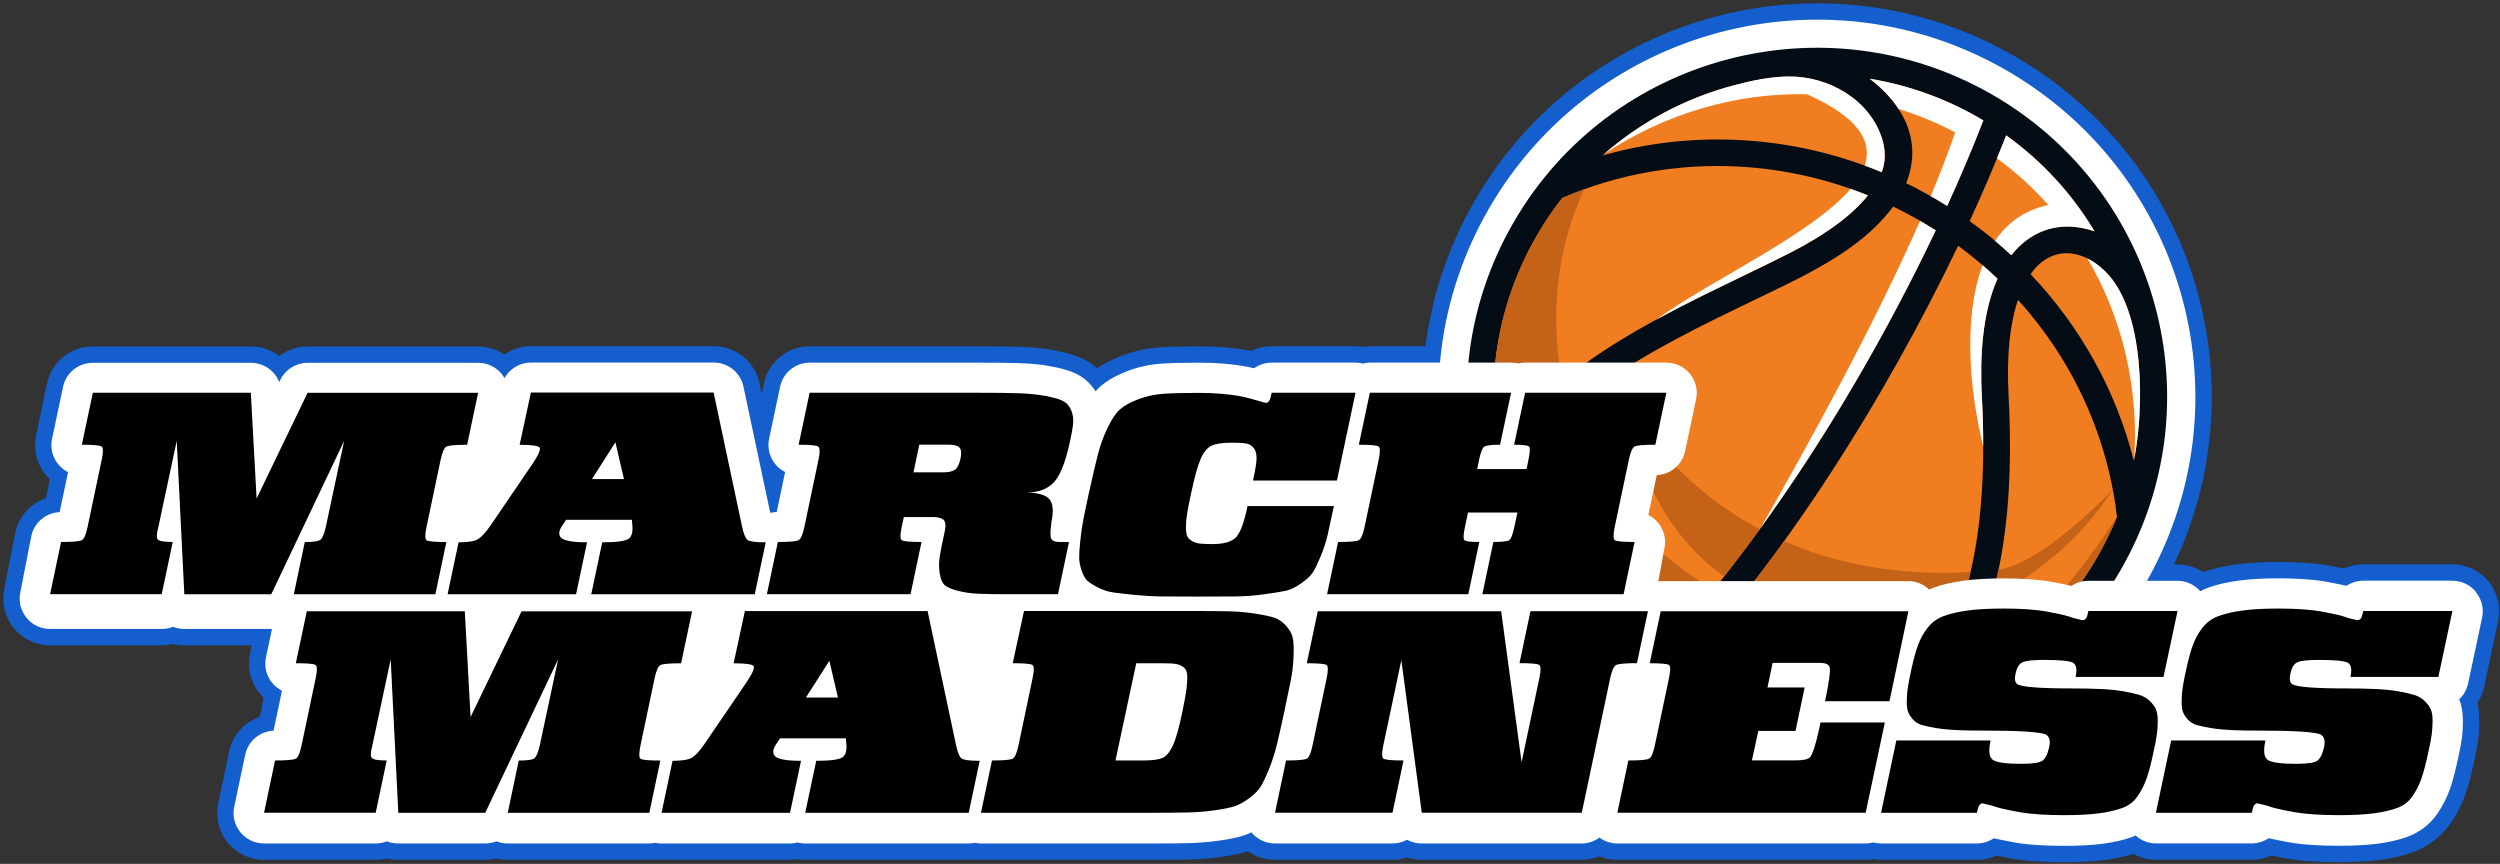
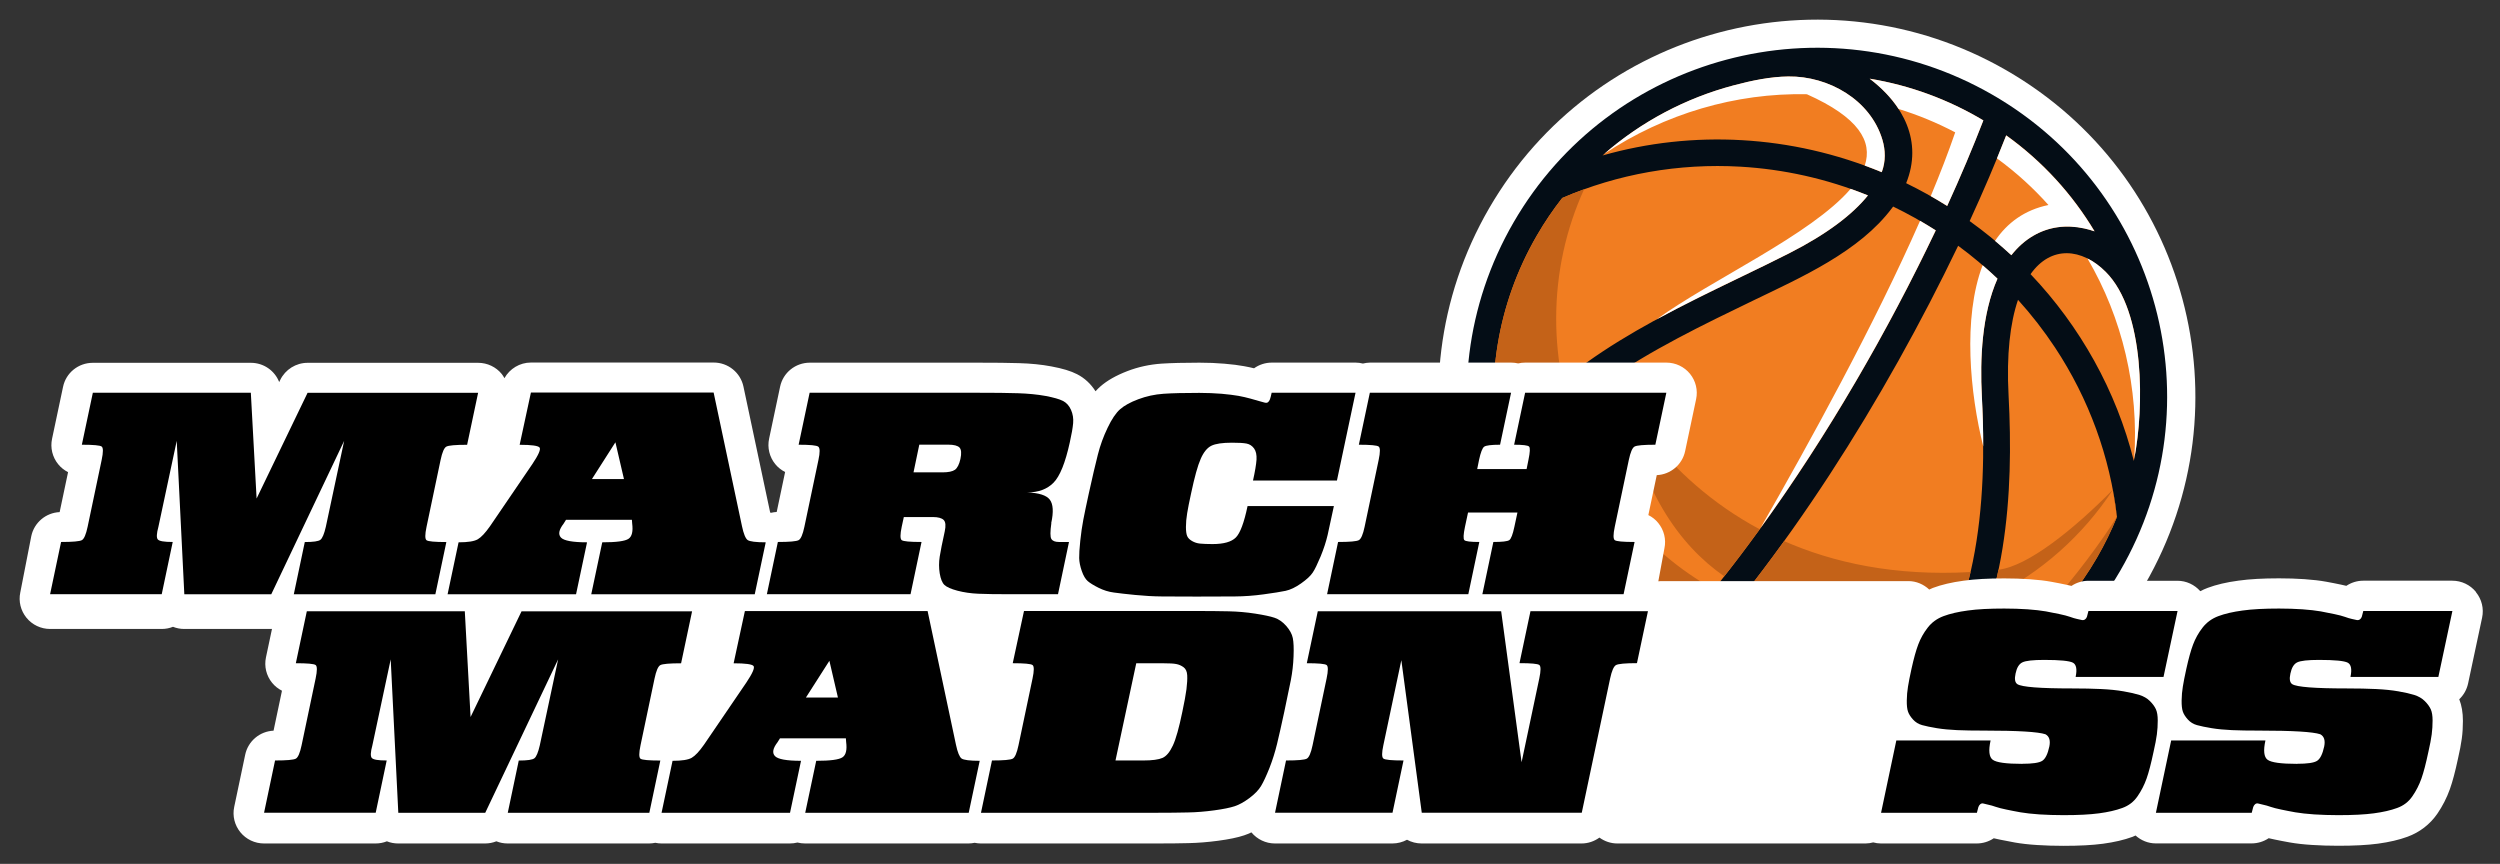
<svg xmlns="http://www.w3.org/2000/svg" width="382" height="132" viewBox="0 0 382 132" fill="none">
  <rect x="0" y="0" width="382" height="132" fill="#333333" stroke="none" />
-   <path d="M378.325 90.446C377.443 89.361 376.116 88.731 374.716 88.731H361.101C360.157 88.731 359.265 89.02 358.519 89.516C358.26 89.454 357.99 89.392 357.7 89.33C357.005 89.186 356.258 89.031 355.439 88.886C354.495 88.711 353.407 88.587 352.1 88.494C350.876 88.411 349.57 88.37 348.243 88.37C345.775 88.37 343.742 88.484 342.041 88.721C340.196 88.969 338.661 89.33 337.334 89.826C336.94 89.971 336.566 90.146 336.203 90.332C335.322 89.33 334.057 88.742 332.719 88.742H328.063C335.726 75.131 337.251 59.713 333.487 45.7C329.66 31.469 320.369 18.684 306.546 10.733C292.724 2.781 276.962 1.17 262.672 4.981C248.383 8.791 235.545 18.044 227.561 31.81C223.226 39.286 220.779 47.331 220.053 55.407H209.321C208.947 55.407 208.584 55.469 208.242 55.551C207.879 55.458 207.516 55.407 207.133 55.407H194.316C193.32 55.407 192.377 55.727 191.609 56.274C191.132 56.161 190.635 56.047 190.095 55.954C189.276 55.799 188.281 55.675 187.067 55.572C185.875 55.469 184.599 55.417 183.262 55.417C180.908 55.417 178.969 55.469 177.486 55.562C175.661 55.685 173.908 56.068 172.27 56.698C170.528 57.369 169.159 58.143 168.101 59.073C167.852 59.29 167.614 59.537 167.386 59.785C166.681 58.67 165.727 57.772 164.576 57.183C163.611 56.687 162.357 56.305 160.625 55.985C159.152 55.706 157.504 55.541 155.71 55.489C154.123 55.438 151.987 55.417 149.322 55.417H123.73C121.531 55.417 119.634 56.945 119.188 59.093L117.508 67.035C117.217 68.398 117.56 69.823 118.441 70.907C118.856 71.424 119.374 71.826 119.955 72.126L118.669 78.229C118.379 78.239 118.099 78.291 117.819 78.353C117.767 78.353 117.726 78.322 117.674 78.322L113.588 59.062C113.132 56.925 111.234 55.396 109.046 55.396H81.121C79.4 55.396 77.875 56.346 77.066 57.782C76.942 57.565 76.817 57.348 76.662 57.152C75.78 56.068 74.453 55.438 73.053 55.438H46.994C45.211 55.438 43.583 56.46 42.805 58.061L42.65 58.381C41.975 56.646 40.285 55.438 38.325 55.438H14.175C11.976 55.438 10.079 56.966 9.633 59.114L7.953 67.055C7.662 68.418 8.005 69.844 8.886 70.928C9.301 71.444 9.819 71.847 10.4 72.147L9.114 78.25C7.009 78.343 5.215 79.85 4.78 81.926L3.1 90.528C2.809 91.891 3.162 93.306 4.043 94.391C4.925 95.475 6.252 96.105 7.652 96.105H24.71C25.311 96.105 25.902 95.991 26.431 95.774C26.971 95.991 27.551 96.105 28.153 96.105H41.436C41.436 96.105 41.519 96.094 41.561 96.094L40.638 100.452C40.347 101.815 40.69 103.241 41.571 104.325C41.986 104.841 42.504 105.244 43.085 105.543L41.799 111.647C39.694 111.74 37.9 113.247 37.465 115.323L35.785 123.306C35.494 124.669 35.847 126.083 36.728 127.168C37.61 128.252 38.937 128.882 40.337 128.882H57.395C57.996 128.882 58.588 128.768 59.117 128.552C59.645 128.768 60.236 128.882 60.838 128.882H74.121C74.723 128.882 75.303 128.768 75.843 128.552C76.382 128.768 76.973 128.882 77.564 128.882H99.195C99.516 128.882 99.828 128.841 100.128 128.779C100.429 128.841 100.74 128.882 101.062 128.882H120.691C121.096 128.882 121.479 128.83 121.853 128.737C122.226 128.83 122.62 128.882 123.014 128.882H147.995C148.316 128.882 148.627 128.841 148.928 128.779C149.229 128.841 149.54 128.882 149.861 128.882H176.293C178.512 128.882 180.286 128.872 181.603 128.83C183.054 128.799 184.579 128.676 186.124 128.469C187.814 128.242 189.11 127.973 190.095 127.643C190.469 127.519 190.842 127.364 191.215 127.188C192.097 128.252 193.414 128.882 194.803 128.882H212.753C213.562 128.882 214.319 128.676 214.993 128.314C215.656 128.676 216.424 128.882 217.233 128.882H241.663C242.68 128.882 243.623 128.541 244.391 127.984C245.179 128.552 246.122 128.882 247.118 128.882H285.06C285.465 128.882 285.848 128.82 286.222 128.717C286.605 128.82 286.989 128.882 287.394 128.882H302.035C302.989 128.882 303.892 128.593 304.649 128.087C304.939 128.159 305.25 128.231 305.582 128.293C306.287 128.438 307.054 128.593 307.884 128.737C308.838 128.903 309.947 129.037 311.285 129.12C312.54 129.202 313.888 129.243 315.277 129.243C317.745 129.243 319.716 129.14 321.333 128.923C323.075 128.686 324.548 128.345 325.844 127.87C326.01 127.808 326.155 127.725 326.311 127.663C327.161 128.428 328.25 128.872 329.401 128.872H344.043C344.997 128.872 345.899 128.583 346.656 128.077C346.946 128.149 347.257 128.221 347.589 128.283C348.294 128.428 349.062 128.583 349.891 128.727C350.845 128.892 351.955 129.027 353.293 129.109C354.547 129.192 355.895 129.233 357.285 129.233C359.753 129.233 361.723 129.13 363.341 128.913C365.083 128.676 366.555 128.335 367.851 127.86C369.728 127.178 371.305 125.96 372.425 124.338C373.223 123.171 373.866 121.911 374.343 120.579C374.758 119.412 375.162 117.884 375.567 115.984C375.846 114.755 376.044 113.743 376.158 112.896C376.282 112.008 376.334 111.079 376.334 110.149C376.334 108.879 376.147 107.795 375.774 106.845C376.438 106.215 376.915 105.389 377.122 104.449L379.268 94.37C379.559 93.007 379.217 91.582 378.335 90.497L378.325 90.446Z" stroke="#155ECD" stroke-width="5" stroke-miterlimit="10" />
  <path fill-rule="evenodd" clip-rule="evenodd" d="M227.551 31.8C235.536 18.034 248.363 8.781 262.663 4.971C276.952 1.16 292.714 2.771 306.537 10.723C320.36 18.674 329.651 31.448 333.477 45.689C337.304 59.92 335.686 75.616 327.701 89.382C319.717 103.148 306.89 112.4 292.59 116.211C278.3 120.022 262.539 118.411 248.716 110.459C234.893 102.507 225.602 89.733 221.776 75.492C217.949 61.262 219.567 45.565 227.551 31.8Z" fill="white" />
  <path fill-rule="evenodd" clip-rule="evenodd" d="M231.293 33.948C238.676 21.204 250.56 12.654 263.781 9.122C277.013 5.59 291.582 7.088 304.378 14.44C317.174 21.793 325.76 33.627 329.307 46.794C332.853 59.971 331.35 74.48 323.966 87.224C316.583 99.967 304.7 108.518 291.478 112.049C278.247 115.581 263.677 114.084 250.881 106.731C238.085 99.378 229.499 87.544 225.953 74.377C222.406 61.2 223.91 46.691 231.293 33.948Z" fill="#040D16" />
  <path fill-rule="evenodd" clip-rule="evenodd" d="M323.47 78.983C322.422 69.844 319.197 60.952 314.002 53.093C312.322 50.553 310.435 48.116 308.351 45.813C307.148 49.355 306.577 54.188 306.909 60.384C307.708 75.461 306.66 92.604 297.898 105.481C307.044 101.392 315.029 94.514 320.421 85.2C321.593 83.175 322.609 81.089 323.47 78.983ZM305.219 42.591C303.342 40.804 301.341 39.121 299.205 37.552C288.047 60.777 272.721 85.416 254.916 104.294C265.804 109.922 278.642 111.347 290.484 108.104C302.419 95.95 303.674 76.67 302.824 60.591C302.523 54.808 302.834 47.961 305.209 42.591H305.219ZM229.054 69.647C235.981 56.832 252.023 49.076 266.074 42.292C268.542 41.094 270.958 39.937 273.374 38.708C279.171 35.765 283.08 32.77 285.423 29.858C279.067 27.287 272.492 25.851 265.96 25.469C256.534 24.922 247.18 26.584 238.708 30.25C237.298 32.047 236.002 33.958 234.83 35.992C228.691 46.587 226.949 58.505 229.054 69.647ZM289.271 31.562C289.219 31.634 289.167 31.707 289.115 31.768C284.138 38.44 275.261 42.364 267.857 45.937C252.728 53.248 235.151 61.737 230.744 76.112C234.239 86.573 241.249 95.919 251.266 102.208C269.112 83.527 284.646 58.629 295.793 35.207C293.698 33.865 291.51 32.646 289.271 31.562ZM300.967 33.782C303.228 35.404 305.354 37.139 307.345 38.987C308.34 37.727 309.46 36.736 310.684 36.023C313.038 34.65 315.703 34.288 318.482 34.898C319 35.011 319.529 35.166 320.058 35.342C316.688 29.713 312.156 24.695 306.557 20.677C304.898 24.912 303.031 29.3 300.967 33.772V33.782ZM285.683 12.024C290.857 15.938 293.823 21.628 291.262 27.989C293.408 29.042 295.503 30.199 297.525 31.469C299.578 26.977 301.424 22.598 303.052 18.395C297.711 15.204 291.821 13.036 285.683 12.024ZM287.539 26.316C288.161 24.653 288.109 22.949 287.632 21.338C285.817 15.277 279.43 11.621 273.27 11.693C270.543 11.724 267.712 12.303 264.85 13.067C257.529 15.018 250.664 18.633 244.868 23.755C251.722 21.803 258.95 20.998 266.219 21.421C273.395 21.834 280.602 23.445 287.539 26.316ZM310.269 41.889C317.88 49.892 323.366 59.734 326.052 70.432C327.638 62.708 327.877 47.672 321.759 41.548C318.109 37.903 313.401 37.459 310.269 41.889Z" fill="#F17D21" />
  <path fill-rule="evenodd" clip-rule="evenodd" d="M323.469 78.983C323.313 77.599 323.106 76.215 322.847 74.842C318.253 81.833 311.876 87.513 304.368 91.2C302.948 96.28 300.863 101.124 297.908 105.481C307.054 101.392 315.039 94.504 320.431 85.2C321.602 83.175 322.619 81.09 323.479 78.983H323.469ZM242.047 28.929C239.309 34.939 237.785 41.641 237.785 48.705C237.785 51.978 238.117 55.179 238.739 58.257C234.757 61.582 231.387 65.32 229.054 69.647C226.959 58.505 228.691 46.577 234.829 35.992C236.001 33.968 237.308 32.047 238.708 30.25C239.807 29.776 240.916 29.331 242.036 28.929H242.047ZM239.859 62.687C243.447 74.439 251.442 84.229 261.884 90.053C258.451 94.318 254.905 98.387 251.265 102.208C241.248 95.919 234.228 86.583 230.744 76.112C232.33 70.949 235.607 66.539 239.869 62.677L239.859 62.687ZM265.606 91.922C271.299 94.452 277.583 95.857 284.199 95.857C289.529 95.857 294.652 94.938 299.422 93.265C297.493 98.79 294.631 103.881 290.483 108.104C278.641 111.337 265.803 109.912 254.915 104.294C258.597 100.39 262.164 96.249 265.606 91.922ZM322.836 74.831C316.926 80.842 309.833 86.552 305.364 87.048C303.984 93.637 301.651 99.946 297.887 105.471C307.033 101.382 318.948 86.232 323.459 78.972M247.833 60.25C247.833 60.25 253.775 72.797 268.883 80.873C267.11 83.32 265.306 85.716 263.46 88.06C256.45 83.186 250.664 74.811 247.823 60.25H247.833ZM272.606 82.68C280.082 85.964 289.488 88.06 301.102 87.409C299.505 94.339 296.746 100.865 292.194 106.235C284.064 103.478 274.69 98.831 266.363 90.983C268.489 88.277 270.574 85.509 272.606 82.69V82.68Z" fill="#C46218" />
  <path d="M326.111 70.112C326.827 59.31 324.317 48.612 318.956 39.483C319.931 39.968 320.874 40.66 321.756 41.548C327.791 47.589 327.635 62.305 326.111 70.112ZM303.039 68.212C301.027 60.147 299.876 48.612 302.945 40.526C303.723 41.197 304.48 41.879 305.216 42.581C302.842 47.961 302.52 54.797 302.831 60.58C302.966 63.059 303.039 65.61 303.039 68.202V68.212ZM304.843 36.798C306.699 34.061 309.343 32.078 313.004 31.325C310.671 28.712 308.037 26.316 305.133 24.199C305.621 23.022 306.087 21.845 306.544 20.688C312.143 24.705 316.675 29.724 320.045 35.352C319.516 35.166 318.987 35.022 318.469 34.908C315.69 34.299 313.025 34.65 310.671 36.033C309.447 36.746 308.317 37.737 307.332 38.997C306.523 38.254 305.693 37.521 304.843 36.808V36.798ZM268.912 80.842C276.544 67.53 286.395 49.634 293.385 33.741C294.193 34.206 294.992 34.701 295.78 35.197C288.5 50.491 279.344 66.425 268.902 80.831L268.912 80.842ZM295.013 29.972C296.433 26.574 297.698 23.301 298.756 20.223C295.946 18.746 293.053 17.559 290.108 16.65C288.988 14.925 287.463 13.377 285.69 12.024C291.839 13.036 297.719 15.204 303.059 18.395C301.431 22.598 299.586 26.977 297.532 31.469C296.703 30.953 295.863 30.447 295.013 29.961V29.972ZM253.119 48.808C261.373 42.808 276.783 35.868 282.776 28.856C283.658 29.166 284.55 29.507 285.421 29.858C283.077 32.77 279.168 35.765 273.371 38.708C270.955 39.937 268.539 41.104 266.071 42.292C261.83 44.336 257.412 46.474 253.119 48.808ZM284.933 25.304C286.167 21.607 284.021 17.941 276.088 14.399C265.21 14.172 254.364 17.373 245.104 23.528C250.848 18.53 257.63 14.977 264.837 13.056C267.699 12.292 270.53 11.714 273.257 11.683C279.427 11.611 285.804 15.266 287.619 21.328C288.106 22.939 288.148 24.653 287.526 26.306C286.665 25.944 285.794 25.614 284.923 25.294L284.933 25.304Z" fill="white" />
  <path d="M378.325 90.446C377.443 89.361 376.116 88.731 374.716 88.731H361.101C360.157 88.731 359.265 89.021 358.519 89.516C358.26 89.454 357.99 89.392 357.7 89.33C357.005 89.186 356.258 89.031 355.439 88.886C354.495 88.711 353.407 88.587 352.1 88.494C350.876 88.411 349.57 88.37 348.243 88.37C345.775 88.37 343.742 88.484 342.042 88.721C340.196 88.969 338.661 89.33 337.334 89.826C336.94 89.971 336.566 90.146 336.203 90.332C335.322 89.33 334.057 88.742 332.719 88.742H319.104C318.16 88.742 317.268 89.031 316.522 89.527C316.263 89.465 315.993 89.403 315.703 89.341C315.008 89.196 314.261 89.041 313.442 88.897C312.498 88.721 311.41 88.597 310.103 88.504C308.879 88.422 307.573 88.38 306.246 88.38C303.778 88.38 301.745 88.494 300.044 88.731C298.199 88.979 296.664 89.341 295.337 89.836C295.14 89.909 294.974 90.002 294.787 90.084C293.926 89.279 292.806 88.793 291.614 88.793H253.765C253.64 88.793 253.516 88.814 253.392 88.824L254.325 83.775C254.615 82.411 254.263 80.997 253.381 79.912C252.966 79.396 252.448 78.993 251.867 78.704L253.153 72.601C255.258 72.508 257.052 71 257.488 68.935L259.167 60.994C259.458 59.63 259.116 58.205 258.234 57.121C257.353 56.037 256.025 55.407 254.626 55.407H233.046C232.673 55.407 232.32 55.448 231.978 55.531C231.626 55.448 231.273 55.407 230.91 55.407H209.331C208.958 55.407 208.595 55.469 208.253 55.551C207.89 55.458 207.527 55.407 207.143 55.407H194.326C193.331 55.407 192.387 55.727 191.62 56.274C191.143 56.161 190.645 56.047 190.106 55.954C189.286 55.799 188.291 55.675 187.078 55.572C185.885 55.469 184.61 55.417 183.272 55.417C180.918 55.417 178.979 55.469 177.496 55.562C175.671 55.686 173.919 56.068 172.28 56.698C170.538 57.369 169.169 58.143 168.112 59.073C167.863 59.29 167.624 59.538 167.396 59.785C166.691 58.67 165.737 57.772 164.586 57.183C163.622 56.687 162.367 56.305 160.635 55.985C159.163 55.706 157.514 55.541 155.72 55.489C154.133 55.438 151.997 55.417 149.332 55.417H123.74C121.542 55.417 119.644 56.945 119.198 59.093L117.518 67.035C117.228 68.398 117.57 69.823 118.451 70.907C118.866 71.424 119.385 71.826 119.965 72.126L118.68 78.229C118.389 78.239 118.109 78.291 117.829 78.353C117.777 78.353 117.736 78.322 117.684 78.322L113.598 59.062C113.142 56.925 111.245 55.396 109.057 55.396H81.131C79.41 55.396 77.885 56.346 77.077 57.782C76.952 57.565 76.828 57.348 76.672 57.152C75.791 56.068 74.463 55.438 73.064 55.438H47.005C45.221 55.438 43.593 56.46 42.815 58.061L42.66 58.381C41.986 56.646 40.296 55.438 38.336 55.438H14.175C11.976 55.438 10.079 56.966 9.633 59.114L7.953 67.055C7.662 68.418 8.005 69.844 8.886 70.928C9.301 71.444 9.819 71.847 10.4 72.147L9.114 78.25C7.009 78.343 5.215 79.85 4.78 81.926L3.1 90.528C2.809 91.891 3.162 93.306 4.043 94.391C4.925 95.475 6.252 96.105 7.652 96.105H24.71C25.311 96.105 25.902 95.991 26.431 95.774C26.971 95.991 27.551 96.105 28.153 96.105H41.436C41.436 96.105 41.519 96.094 41.561 96.094L40.638 100.452C40.347 101.815 40.69 103.241 41.571 104.325C41.986 104.841 42.504 105.244 43.085 105.543L41.799 111.647C39.694 111.74 37.9 113.247 37.465 115.323L35.785 123.306C35.494 124.669 35.847 126.084 36.728 127.168C37.61 128.252 38.937 128.882 40.337 128.882H57.395C57.996 128.882 58.588 128.768 59.117 128.552C59.645 128.768 60.236 128.882 60.838 128.882H74.121C74.723 128.882 75.303 128.768 75.843 128.552C76.382 128.768 76.973 128.882 77.564 128.882H99.195C99.516 128.882 99.828 128.841 100.128 128.779C100.429 128.841 100.74 128.882 101.062 128.882H120.691C121.096 128.882 121.479 128.83 121.853 128.738C122.226 128.83 122.62 128.882 123.014 128.882H147.995C148.316 128.882 148.627 128.841 148.928 128.779C149.229 128.841 149.54 128.882 149.861 128.882H176.293C178.512 128.882 180.286 128.872 181.603 128.83C183.054 128.799 184.579 128.676 186.124 128.469C187.814 128.242 189.11 127.973 190.095 127.643C190.469 127.519 190.842 127.364 191.215 127.188C192.097 128.252 193.414 128.882 194.803 128.882H212.753C213.562 128.882 214.319 128.676 214.993 128.314C215.656 128.676 216.424 128.882 217.233 128.882H241.663C242.68 128.882 243.623 128.541 244.391 127.984C245.179 128.552 246.122 128.882 247.118 128.882H285.06C285.465 128.882 285.848 128.82 286.222 128.717C286.605 128.82 286.989 128.882 287.394 128.882H302.035C302.989 128.882 303.892 128.593 304.649 128.087C304.939 128.159 305.25 128.231 305.582 128.293C306.287 128.438 307.054 128.593 307.884 128.738C308.838 128.903 309.947 129.037 311.285 129.12C312.54 129.202 313.888 129.244 315.277 129.244C317.745 129.244 319.716 129.14 321.333 128.923C323.075 128.686 324.548 128.345 325.844 127.87C326.01 127.808 326.155 127.725 326.311 127.664C327.161 128.428 328.25 128.872 329.401 128.872H344.043C344.997 128.872 345.899 128.583 346.656 128.077C346.946 128.149 347.257 128.221 347.589 128.283C348.294 128.428 349.062 128.583 349.891 128.727C350.845 128.892 351.955 129.027 353.293 129.109C354.547 129.192 355.895 129.233 357.285 129.233C359.753 129.233 361.723 129.13 363.341 128.913C365.083 128.676 366.555 128.335 367.852 127.86C369.728 127.178 371.305 125.96 372.424 124.338C373.223 123.171 373.866 121.911 374.343 120.579C374.758 119.412 375.162 117.884 375.566 115.984C375.846 114.755 376.044 113.743 376.158 112.896C376.282 112.008 376.334 111.079 376.334 110.149C376.334 108.879 376.147 107.795 375.774 106.845C376.438 106.215 376.915 105.389 377.122 104.449L379.268 94.37C379.559 93.007 379.217 91.582 378.335 90.497L378.325 90.446Z" fill="white" />
  <path d="M38.328 60.023L39.209 76.174L46.997 60.023H73.056L71.376 67.964C69.603 67.964 68.545 68.057 68.203 68.243C67.86 68.429 67.57 69.111 67.321 70.288L65.175 80.501C64.926 81.678 64.926 82.36 65.175 82.546C65.424 82.732 66.429 82.825 68.203 82.825L66.523 90.807H44.892L46.572 82.825C47.878 82.825 48.677 82.711 48.967 82.473C49.257 82.246 49.537 81.585 49.786 80.501L52.586 67.365L41.449 90.807H28.165L27.004 67.365L24.204 80.501C23.924 81.523 23.893 82.164 24.111 82.422C24.329 82.69 25.086 82.814 26.392 82.814L24.712 90.797H7.654L9.334 82.814C11.107 82.814 12.165 82.721 12.507 82.535C12.85 82.35 13.14 81.668 13.389 80.491L15.535 70.277C15.784 69.1 15.784 68.419 15.535 68.233C15.286 68.047 14.28 67.954 12.507 67.954L14.187 60.013H38.338L38.328 60.023Z" fill="black" />
  <path d="M109.04 59.971L113.374 80.398C113.623 81.575 113.913 82.277 114.235 82.515C114.556 82.742 115.489 82.866 117.003 82.866L115.324 90.807H90.343L92.023 82.866C94.169 82.866 95.507 82.69 96.036 82.329C96.565 81.978 96.752 81.193 96.596 79.984L96.555 79.427H86.486L86.112 80.026C85.397 80.955 85.262 81.657 85.718 82.143C86.164 82.618 87.492 82.866 89.7 82.866L88.02 90.807H68.391L70.07 82.866C71.501 82.866 72.476 82.711 73.005 82.401C73.534 82.091 74.156 81.43 74.872 80.408L81.353 70.897C82.286 69.503 82.649 68.666 82.452 68.388C82.245 68.109 81.228 67.964 79.403 67.964L81.124 59.981H109.05L109.04 59.971ZM94.035 67.582L90.447 73.2H95.341L94.035 67.582Z" fill="black" />
  <path d="M160.647 79.933C160.461 81.234 160.461 82.04 160.647 82.349C160.834 82.659 161.218 82.814 161.809 82.814H163.343L161.663 90.797H154.436C152.289 90.797 150.641 90.776 149.49 90.724C148.338 90.673 147.281 90.518 146.296 90.26C145.321 90.001 144.657 89.702 144.315 89.382C143.973 89.062 143.734 88.473 143.589 87.616C143.454 86.769 143.454 85.902 143.589 85.045C143.724 84.177 143.983 82.897 144.357 81.193C144.543 80.325 144.491 79.747 144.191 79.448C143.89 79.158 143.34 79.004 142.531 79.004H138.104L137.782 80.49C137.533 81.668 137.533 82.349 137.782 82.535C138.031 82.721 139.037 82.814 140.81 82.814L139.13 90.797H117.178L118.858 82.814C120.631 82.814 121.689 82.721 122.031 82.535C122.373 82.349 122.663 81.668 122.912 80.49L125.059 70.277C125.308 69.131 125.297 68.46 125.038 68.253C124.779 68.047 123.773 67.954 122.031 67.954L123.711 60.013H149.303C151.916 60.013 153.99 60.033 155.545 60.085C157.101 60.136 158.501 60.271 159.745 60.498C160.989 60.735 161.881 60.983 162.42 61.262C162.96 61.541 163.374 61.995 163.654 62.636C163.934 63.276 164.038 63.947 163.976 64.659C163.914 65.372 163.748 66.343 163.468 67.582C162.783 70.711 161.954 72.766 160.979 73.757C160.004 74.749 158.656 75.245 156.945 75.245C158.75 75.306 159.911 75.678 160.419 76.36C160.927 77.041 161 78.229 160.626 79.933H160.647ZM139.576 72.177H144.004C144.906 72.177 145.539 72.043 145.912 71.785C146.285 71.516 146.565 70.969 146.752 70.133C146.939 69.265 146.887 68.687 146.617 68.388C146.337 68.098 145.767 67.944 144.896 67.944H140.468L139.587 72.167L139.576 72.177Z" fill="black" />
  <path d="M191.456 73.437C191.767 72.043 191.944 70.98 191.996 70.236C192.037 69.493 191.913 68.924 191.622 68.522C191.322 68.119 190.948 67.871 190.482 67.778C190.015 67.685 189.268 67.644 188.242 67.644C186.78 67.644 185.732 67.799 185.1 68.109C184.467 68.418 183.918 69.079 183.472 70.102C183.015 71.124 182.528 72.89 181.999 75.389C181.719 76.659 181.522 77.671 181.398 78.425C181.273 79.179 181.211 79.881 181.211 80.511C181.211 81.141 181.273 81.606 181.398 81.905C181.522 82.205 181.771 82.453 182.144 82.669C182.518 82.886 182.933 83.021 183.378 83.062C183.824 83.103 184.457 83.134 185.266 83.134C186.977 83.134 188.159 82.804 188.833 82.132C189.496 81.472 190.098 79.861 190.627 77.331H203.817C203.413 79.251 203.091 80.718 202.863 81.74C202.624 82.762 202.272 83.857 201.795 85.014C201.308 86.17 200.913 87.007 200.582 87.492C200.26 87.988 199.669 88.535 198.808 89.144C197.958 89.743 197.16 90.126 196.434 90.28C195.708 90.435 194.588 90.611 193.074 90.817C191.57 91.024 190.098 91.127 188.667 91.138C187.236 91.148 185.297 91.158 182.839 91.158C180.724 91.158 178.982 91.158 177.592 91.138C176.213 91.127 174.834 91.045 173.465 90.91C172.096 90.776 171.007 90.652 170.199 90.538C169.39 90.435 168.612 90.187 167.865 89.816C167.119 89.444 166.569 89.103 166.206 88.793C165.854 88.484 165.543 87.967 165.294 87.244C165.045 86.521 164.91 85.861 164.9 85.272C164.889 84.683 164.941 83.805 165.066 82.628C165.19 81.451 165.346 80.377 165.532 79.406C165.719 78.436 165.999 77.093 166.372 75.389C166.932 72.849 167.388 70.876 167.751 69.472C168.104 68.067 168.602 66.694 169.245 65.362C169.877 64.03 170.52 63.09 171.153 62.532C171.785 61.975 172.718 61.458 173.932 61.004C175.145 60.549 176.431 60.26 177.8 60.167C179.168 60.074 180.983 60.033 183.254 60.033C184.467 60.033 185.598 60.085 186.655 60.167C187.713 60.26 188.574 60.374 189.237 60.487C189.901 60.611 190.523 60.756 191.083 60.911C191.643 61.066 192.079 61.19 192.39 61.283C192.701 61.376 192.97 61.448 193.209 61.51C193.437 61.572 193.624 61.562 193.748 61.458C193.872 61.365 193.976 61.221 194.049 61.014C194.121 60.808 194.215 60.477 194.308 60.013H207.125L204.284 73.427H191.467L191.456 73.437Z" fill="black" />
  <path d="M225.717 71.671H233.266L233.546 70.277C233.795 69.1 233.826 68.418 233.639 68.233C233.453 68.047 232.696 67.954 231.358 67.954L233.038 60.013H254.617L252.937 67.954C251.164 67.954 250.106 68.047 249.764 68.233C249.422 68.418 249.132 69.1 248.883 70.277L246.736 80.49C246.487 81.668 246.487 82.349 246.736 82.535C246.985 82.721 247.991 82.814 249.764 82.814L248.084 90.797H226.505L228.185 82.814C229.523 82.814 230.331 82.721 230.611 82.535C230.891 82.349 231.151 81.668 231.399 80.49L231.866 78.312H224.317L223.85 80.49C223.602 81.668 223.57 82.349 223.757 82.535C223.944 82.721 224.701 82.814 226.038 82.814L224.359 90.797H202.779L204.459 82.814C206.232 82.814 207.29 82.721 207.632 82.535C207.974 82.349 208.265 81.668 208.514 80.49L210.66 70.277C210.909 69.1 210.909 68.418 210.66 68.233C210.411 68.047 209.405 67.954 207.632 67.954L209.312 60.013H230.891L229.211 67.954C227.874 67.954 227.065 68.057 226.785 68.253C226.505 68.45 226.246 69.131 225.997 70.277L225.717 71.671Z" fill="black" />
  <path d="M71.023 93.409L71.904 109.561L79.692 93.409H105.751L104.071 101.351C102.298 101.351 101.24 101.444 100.898 101.63C100.556 101.816 100.265 102.497 100.016 103.674L97.87 113.888C97.621 115.065 97.621 115.746 97.87 115.932C98.119 116.118 99.125 116.211 100.898 116.211L99.218 124.194H77.587L79.267 116.211C80.573 116.211 81.372 116.098 81.662 115.86C81.953 115.633 82.233 114.972 82.481 113.888L85.281 100.752L74.144 124.194H60.861L59.699 100.752L56.9 113.888C56.62 114.91 56.589 115.55 56.806 115.808C57.024 116.077 57.781 116.201 59.087 116.201L57.408 124.183H40.35L42.029 116.201C43.803 116.201 44.86 116.108 45.203 115.922C45.545 115.736 45.835 115.055 46.084 113.877L48.23 103.664C48.479 102.487 48.479 101.805 48.23 101.619C47.982 101.433 46.976 101.341 45.203 101.341L46.883 93.399H71.033L71.023 93.409Z" fill="black" />
  <path d="M141.735 93.358L146.069 113.784C146.318 114.962 146.609 115.664 146.93 115.901C147.252 116.128 148.185 116.252 149.699 116.252L148.019 124.194H123.038L124.718 116.252C126.865 116.252 128.203 116.077 128.731 115.715C129.26 115.364 129.447 114.579 129.291 113.371L129.25 112.814H119.181L118.808 113.413C118.092 114.342 117.957 115.044 118.414 115.53C118.859 116.005 120.187 116.252 122.396 116.252L120.716 124.194H101.086L102.766 116.252C104.197 116.252 105.172 116.098 105.7 115.788C106.229 115.478 106.851 114.817 107.567 113.795L114.048 104.284C114.981 102.89 115.344 102.053 115.147 101.774C114.94 101.495 113.924 101.351 112.098 101.351L113.82 93.368H141.745L141.735 93.358ZM126.73 100.969L123.142 106.587H128.037L126.73 100.969Z" fill="black" />
  <path d="M151.572 116.201C153.346 116.201 154.403 116.108 154.746 115.922C155.088 115.736 155.378 115.055 155.627 113.877L157.774 103.664C158.022 102.487 158.022 101.805 157.774 101.619C157.525 101.433 156.519 101.34 154.746 101.34L156.467 93.358H182.339C184.61 93.358 186.414 93.379 187.773 93.409C189.121 93.441 190.459 93.554 191.786 93.761C193.103 93.967 194.098 94.174 194.741 94.391C195.395 94.607 195.996 95.031 196.535 95.64C197.074 96.26 197.417 96.879 197.541 97.499C197.665 98.118 197.707 99.048 197.655 100.287C197.614 101.526 197.468 102.745 197.24 103.933C197.002 105.12 196.67 106.741 196.234 108.786C195.799 110.8 195.436 112.421 195.135 113.66C194.835 114.9 194.451 116.128 193.974 117.347C193.487 118.566 193.061 119.485 192.688 120.104C192.315 120.724 191.724 121.333 190.915 121.942C190.106 122.541 189.349 122.965 188.654 123.192C187.959 123.419 186.912 123.636 185.533 123.822C184.154 124.008 182.816 124.121 181.52 124.142C180.234 124.173 178.502 124.194 176.325 124.194H149.893L151.572 116.211V116.201ZM170.456 116.201H174.697C176.066 116.201 177.04 116.067 177.631 115.808C178.222 115.55 178.751 114.91 179.218 113.908C179.685 112.907 180.162 111.192 180.659 108.776C180.97 107.32 181.178 106.173 181.292 105.316C181.396 104.47 181.437 103.757 181.406 103.179C181.375 102.611 181.188 102.198 180.846 101.95C180.504 101.702 180.13 101.537 179.726 101.464C179.322 101.382 178.699 101.351 177.859 101.351H173.618L170.445 116.211L170.456 116.201Z" fill="black" />
  <path d="M241.676 124.183H217.245L214.124 100.876L211.376 113.877C211.127 115.024 211.127 115.695 211.376 115.901C211.625 116.108 212.652 116.201 214.456 116.201L212.776 124.183H194.826L196.506 116.201C198.279 116.201 199.337 116.108 199.679 115.922C200.021 115.736 200.312 115.055 200.561 113.877L202.707 103.664C202.956 102.487 202.956 101.805 202.707 101.619C202.458 101.433 201.452 101.341 199.679 101.341L201.359 93.399H229.378L232.499 116.469L235.206 103.654C235.454 102.476 235.454 101.795 235.206 101.609C234.957 101.423 233.951 101.33 232.178 101.33L233.857 93.389H251.807L250.127 101.33C248.323 101.33 247.255 101.433 246.913 101.63C246.571 101.836 246.28 102.507 246.031 103.654L241.697 124.173L241.676 124.183Z" fill="black" />
-   <path d="M247.131 124.183L248.811 116.201C250.584 116.201 251.642 116.108 251.984 115.922C252.326 115.736 252.616 115.055 252.865 113.877L255.012 103.664C255.261 102.487 255.271 101.805 255.033 101.619C254.804 101.433 253.809 101.34 252.077 101.34L253.757 93.399H291.606L288.713 107.144H278.872C279.494 104.139 279.723 102.414 279.567 101.939C279.443 101.506 278.935 101.289 278.032 101.289H270.857L270.068 105.048H275.751L274.351 111.688H268.669L267.694 116.19H274.31C275.492 116.19 276.238 116.036 276.55 115.726C276.954 115.323 277.431 113.836 277.991 111.275C278.022 111.089 278.084 110.79 278.178 110.397H288.008L285.073 124.183H247.131Z" fill="black" />
  <path d="M308.995 116.707C310.55 116.707 311.566 116.562 312.043 116.263C312.52 115.963 312.894 115.23 313.142 114.053C313.329 113.123 313.122 112.504 312.541 112.194C311.421 111.822 308.31 111.636 303.219 111.636C301.57 111.636 300.18 111.616 299.05 111.564C297.92 111.512 296.883 111.419 295.95 111.265C295.016 111.11 294.27 110.955 293.71 110.8C293.15 110.645 292.683 110.356 292.31 109.943C291.937 109.53 291.677 109.127 291.543 108.734C291.408 108.342 291.346 107.784 291.356 107.041C291.366 106.297 291.428 105.585 291.543 104.903C291.646 104.222 291.833 103.313 292.082 102.167C292.424 100.618 292.766 99.389 293.108 98.48C293.451 97.571 293.928 96.704 294.55 95.909C295.172 95.103 295.981 94.514 296.976 94.143C297.972 93.771 299.206 93.482 300.678 93.286C302.151 93.079 304.007 92.986 306.247 92.986C307.491 92.986 308.673 93.027 309.793 93.1C310.913 93.182 311.846 93.286 312.614 93.42C313.371 93.564 314.086 93.699 314.739 93.843C315.393 93.978 315.911 94.122 316.305 94.256C316.689 94.401 317.052 94.504 317.373 94.576C317.695 94.649 317.944 94.711 318.12 94.742C318.286 94.773 318.441 94.742 318.587 94.649C318.721 94.556 318.825 94.421 318.887 94.236C318.949 94.05 319.022 93.75 319.115 93.358H332.731L330.584 103.437H317.156C317.404 102.26 317.259 101.537 316.741 101.258C316.212 100.979 314.75 100.834 312.354 100.834C310.643 100.834 309.534 100.958 309.026 101.206C308.507 101.454 308.165 102.022 307.978 102.92C307.792 103.757 307.885 104.294 308.258 104.542C308.943 104.976 311.711 105.192 316.554 105.192C318.296 105.192 319.8 105.223 321.075 105.285C322.351 105.347 323.481 105.461 324.476 105.636C325.472 105.802 326.291 105.998 326.924 106.194C327.556 106.401 328.085 106.7 328.51 107.124C328.925 107.537 329.236 107.96 329.423 108.373C329.609 108.786 329.703 109.364 329.703 110.087C329.703 110.81 329.661 111.523 329.568 112.225C329.475 112.917 329.309 113.815 329.06 114.889C328.687 116.655 328.334 118.018 327.992 118.979C327.65 119.939 327.193 120.838 326.613 121.674C326.042 122.51 325.265 123.109 324.279 123.461C323.305 123.822 322.123 124.09 320.733 124.276C319.354 124.462 317.539 124.555 315.299 124.555C313.993 124.555 312.769 124.514 311.618 124.442C310.467 124.359 309.503 124.256 308.725 124.121C307.947 123.977 307.221 123.843 306.558 123.698C305.884 123.564 305.355 123.419 304.95 123.285C304.546 123.14 304.173 123.037 303.831 122.965C303.488 122.893 303.229 122.831 303.063 122.779C302.887 122.727 302.742 122.769 302.597 122.872C302.462 122.986 302.358 123.13 302.296 123.316C302.234 123.502 302.161 123.801 302.068 124.194H287.426L289.759 113.144H304.162C303.82 114.693 303.934 115.674 304.484 116.087C305.044 116.511 306.547 116.717 309.005 116.717L308.995 116.707Z" fill="black" />
  <path d="M350.991 116.707C352.546 116.707 353.562 116.562 354.039 116.263C354.516 115.963 354.89 115.23 355.139 114.053C355.325 113.123 355.118 112.504 354.537 112.194C353.417 111.822 350.306 111.636 345.215 111.636C343.566 111.636 342.177 111.616 341.046 111.564C339.916 111.512 338.879 111.419 337.946 111.265C337.012 111.11 336.266 110.955 335.706 110.8C335.146 110.645 334.679 110.356 334.306 109.943C333.933 109.53 333.673 109.127 333.539 108.734C333.404 108.342 333.342 107.784 333.352 107.041C333.362 106.297 333.425 105.585 333.539 104.903C333.642 104.222 333.829 103.313 334.078 102.167C334.42 100.618 334.762 99.389 335.104 98.48C335.447 97.571 335.924 96.704 336.546 95.909C337.168 95.103 337.977 94.514 338.972 94.143C339.968 93.771 341.202 93.482 342.674 93.286C344.147 93.079 346.003 92.986 348.243 92.986C349.487 92.986 350.669 93.027 351.789 93.1C352.909 93.182 353.842 93.286 354.61 93.42C355.367 93.564 356.082 93.699 356.735 93.843C357.389 93.978 357.907 94.122 358.301 94.256C358.685 94.401 359.048 94.504 359.369 94.576C359.691 94.649 359.94 94.711 360.116 94.742C360.282 94.773 360.437 94.742 360.583 94.649C360.717 94.556 360.821 94.421 360.883 94.236C360.946 94.05 361.018 93.75 361.111 93.358H374.727L372.58 103.437H359.152C359.4 102.26 359.255 101.537 358.737 101.258C358.208 100.979 356.746 100.834 354.35 100.834C352.639 100.834 351.53 100.958 351.022 101.206C350.503 101.454 350.161 102.022 349.974 102.92C349.788 103.757 349.881 104.294 350.254 104.542C350.939 104.976 353.708 105.192 358.55 105.192C360.292 105.192 361.796 105.223 363.071 105.285C364.347 105.347 365.477 105.461 366.473 105.636C367.468 105.802 368.287 105.998 368.92 106.194C369.552 106.401 370.081 106.7 370.506 107.124C370.921 107.537 371.232 107.96 371.419 108.373C371.606 108.786 371.699 109.364 371.699 110.087C371.699 110.81 371.657 111.523 371.564 112.225C371.471 112.917 371.305 113.815 371.056 114.889C370.683 116.655 370.33 118.018 369.988 118.979C369.646 119.939 369.189 120.838 368.609 121.674C368.038 122.51 367.261 123.109 366.276 123.461C365.301 123.822 364.119 124.09 362.729 124.276C361.35 124.462 359.535 124.555 357.295 124.555C355.989 124.555 354.765 124.514 353.614 124.442C352.463 124.359 351.499 124.256 350.721 124.121C349.943 123.977 349.218 123.843 348.554 123.698C347.88 123.564 347.351 123.419 346.947 123.285C346.542 123.14 346.169 123.037 345.827 122.965C345.484 122.893 345.225 122.831 345.059 122.779C344.883 122.727 344.738 122.769 344.593 122.872C344.458 122.986 344.354 123.13 344.292 123.316C344.23 123.502 344.157 123.801 344.064 124.194H329.422L331.755 113.144H346.158C345.816 114.693 345.93 115.674 346.48 116.087C347.04 116.511 348.543 116.717 351.001 116.717L350.991 116.707Z" fill="black" />
</svg>